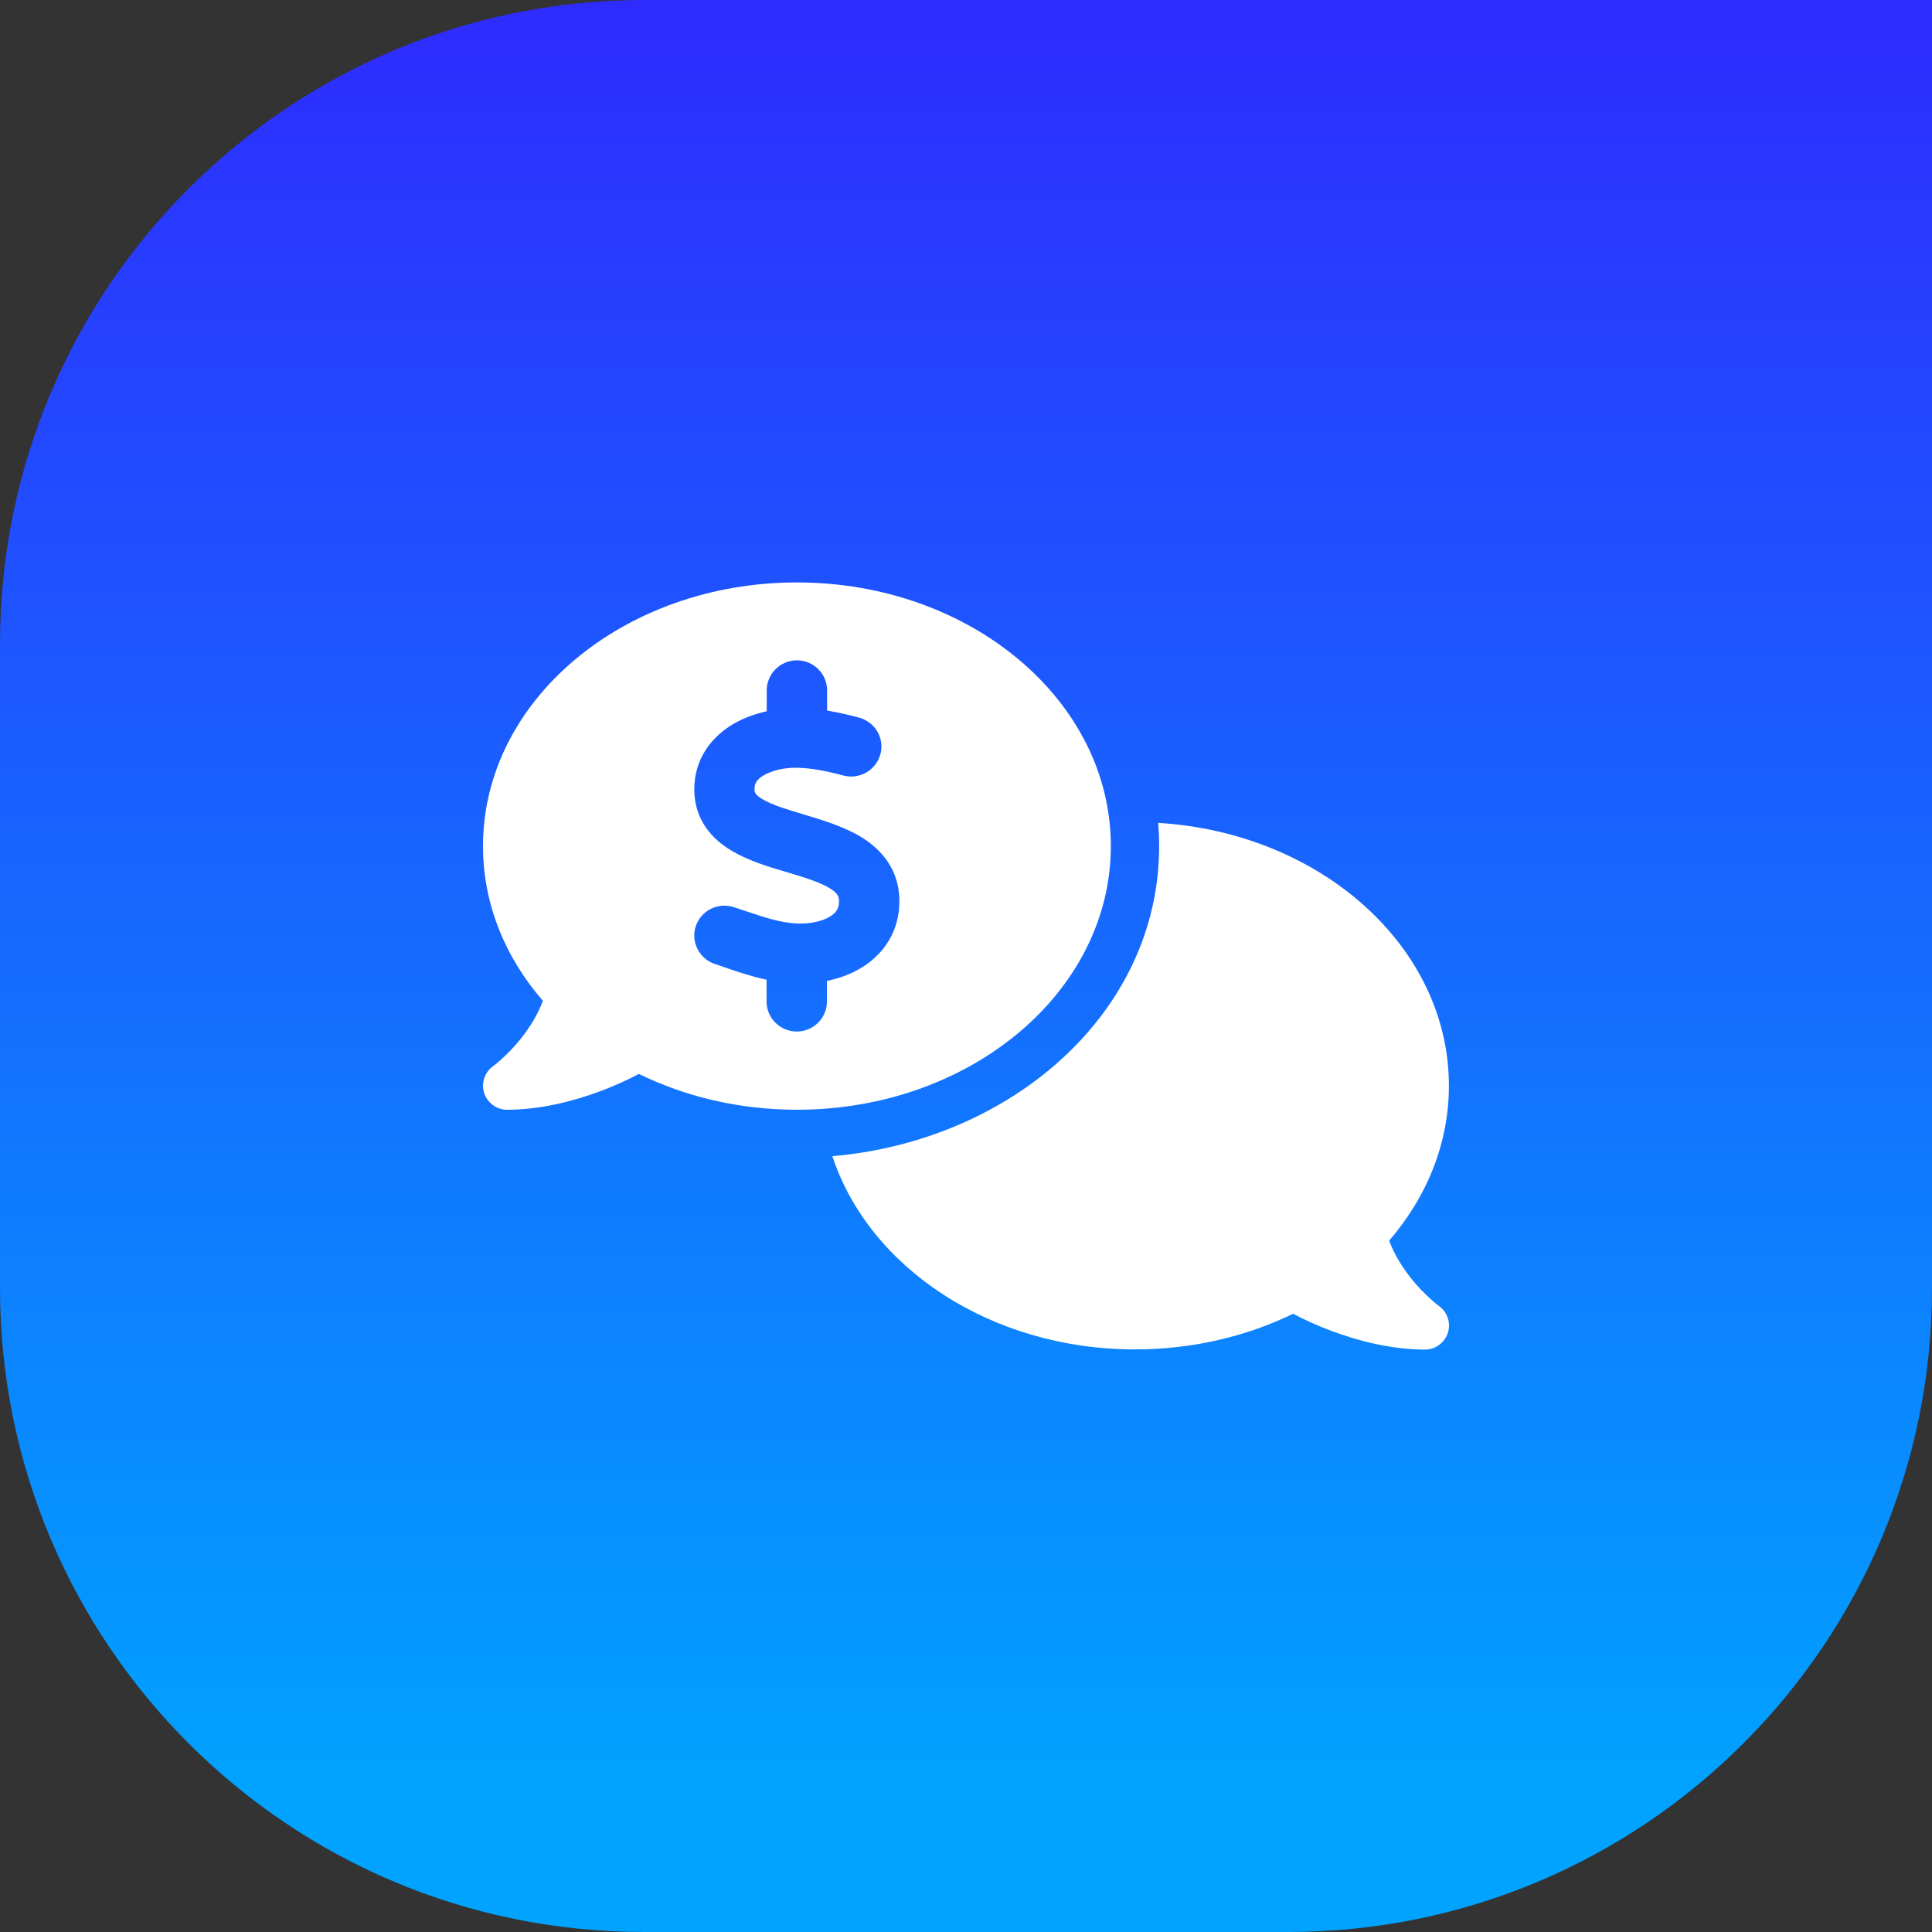
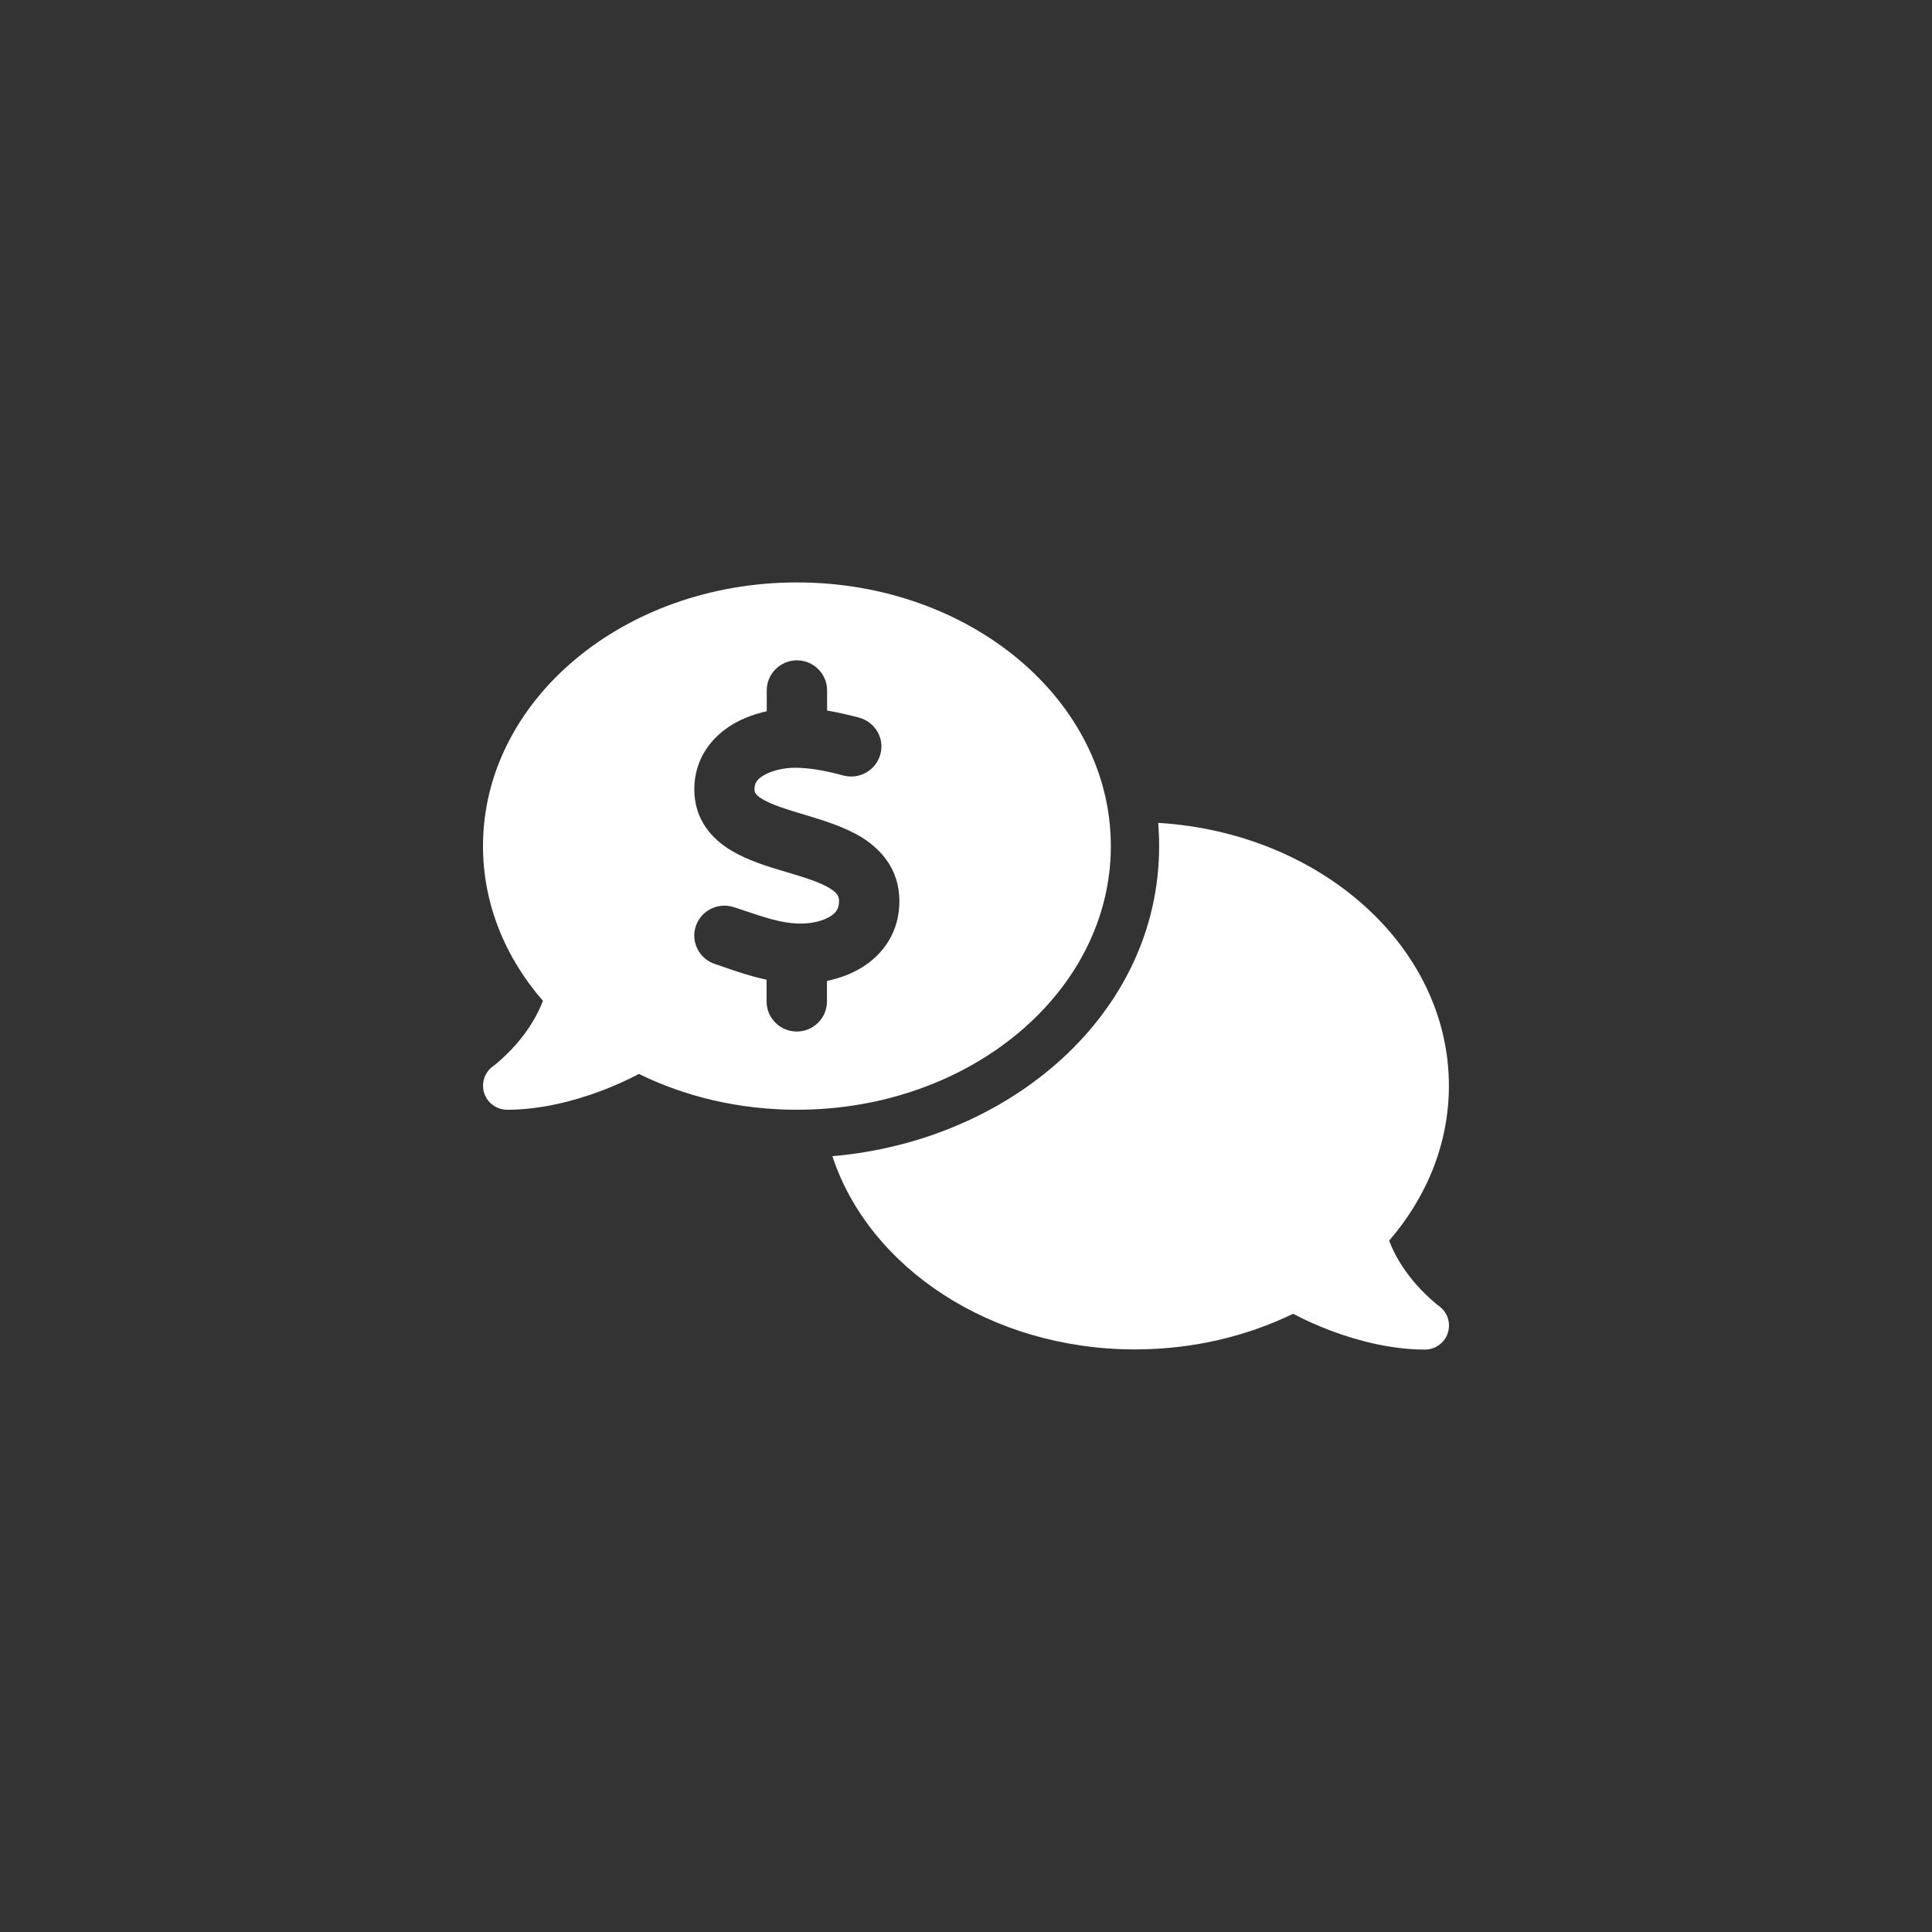
<svg xmlns="http://www.w3.org/2000/svg" width="60" height="60" viewBox="0 0 60 60" fill="none">
  <rect x="0" y="0" width="60" height="60" fill="#333333" stroke="none" />
-   <path d="M0 20C0 8.954 8.954 0 20 0H60V40C60 51.046 51.046 60 40 60H20C8.954 60 0 51.046 0 40V20Z" fill="url(#paint0_linear_1_793)" />
  <path d="M34.498 26.276C34.498 30.798 30.134 34.464 24.749 34.464C22.959 34.464 21.285 34.059 19.842 33.352C19.49 33.538 19.092 33.719 18.661 33.882C17.803 34.203 16.772 34.464 15.75 34.464C15.427 34.464 15.136 34.254 15.037 33.947C14.939 33.64 15.047 33.305 15.309 33.115L15.319 33.105C15.328 33.096 15.347 33.087 15.37 33.068C15.417 33.031 15.487 32.975 15.572 32.896C15.741 32.742 15.97 32.519 16.195 32.231C16.453 31.905 16.697 31.514 16.861 31.082C15.689 29.733 15 28.072 15 26.276C15 21.754 19.364 18.088 24.749 18.088C30.134 18.088 34.498 21.754 34.498 26.276ZM25.85 35.906C31.353 35.436 35.998 31.5 35.998 26.276C35.998 26.034 35.988 25.792 35.97 25.555C41.018 25.862 44.997 29.402 44.997 33.719C44.997 35.515 44.308 37.176 43.141 38.53C43.305 38.967 43.549 39.353 43.806 39.679C44.031 39.967 44.261 40.191 44.43 40.344C44.514 40.419 44.584 40.479 44.631 40.516C44.655 40.535 44.673 40.549 44.683 40.553L44.692 40.563C44.955 40.753 45.062 41.088 44.964 41.395C44.866 41.702 44.575 41.912 44.252 41.912C43.23 41.912 42.199 41.651 41.341 41.33C40.91 41.167 40.507 40.986 40.16 40.8C38.712 41.502 37.038 41.907 35.248 41.907C30.767 41.907 26.989 39.367 25.85 35.906ZM25.686 21.438C25.686 20.926 25.265 20.507 24.749 20.507C24.233 20.507 23.812 20.926 23.812 21.438V22.089C23.455 22.168 23.099 22.294 22.771 22.485C22.12 22.871 21.557 23.545 21.562 24.527C21.567 25.471 22.124 26.067 22.72 26.42C23.235 26.727 23.877 26.923 24.388 27.072L24.468 27.095C25.058 27.272 25.489 27.411 25.78 27.593C26.019 27.741 26.052 27.844 26.057 27.974C26.061 28.207 25.972 28.346 25.78 28.462C25.546 28.607 25.175 28.695 24.777 28.681C24.257 28.663 23.769 28.5 23.132 28.286C23.024 28.248 22.912 28.211 22.794 28.174C22.302 28.011 21.773 28.276 21.609 28.76C21.445 29.244 21.712 29.774 22.199 29.937C22.288 29.965 22.387 29.998 22.485 30.035C22.874 30.17 23.324 30.323 23.807 30.426V31.105C23.807 31.617 24.229 32.035 24.744 32.035C25.26 32.035 25.682 31.617 25.682 31.105V30.463C26.057 30.384 26.432 30.254 26.769 30.044C27.439 29.63 27.945 28.923 27.931 27.951C27.917 27.006 27.383 26.397 26.778 26.015C26.239 25.68 25.564 25.476 25.04 25.318L25.007 25.308C24.407 25.127 23.98 24.997 23.68 24.82C23.437 24.676 23.432 24.592 23.432 24.508C23.432 24.336 23.497 24.206 23.723 24.076C23.976 23.927 24.36 23.838 24.73 23.843C25.18 23.848 25.677 23.945 26.193 24.085C26.694 24.215 27.205 23.922 27.341 23.424C27.477 22.927 27.177 22.419 26.675 22.285C26.371 22.205 26.033 22.126 25.686 22.066V21.438Z" fill="white" />
  <defs>
    <linearGradient id="paint0_linear_1_793" x1="30" y1="0" x2="30" y2="55.798" gradientUnits="userSpaceOnUse">
      <stop stop-color="#2E2BFF" />
      <stop offset="1" stop-color="#00A3FF" />
    </linearGradient>
  </defs>
</svg>